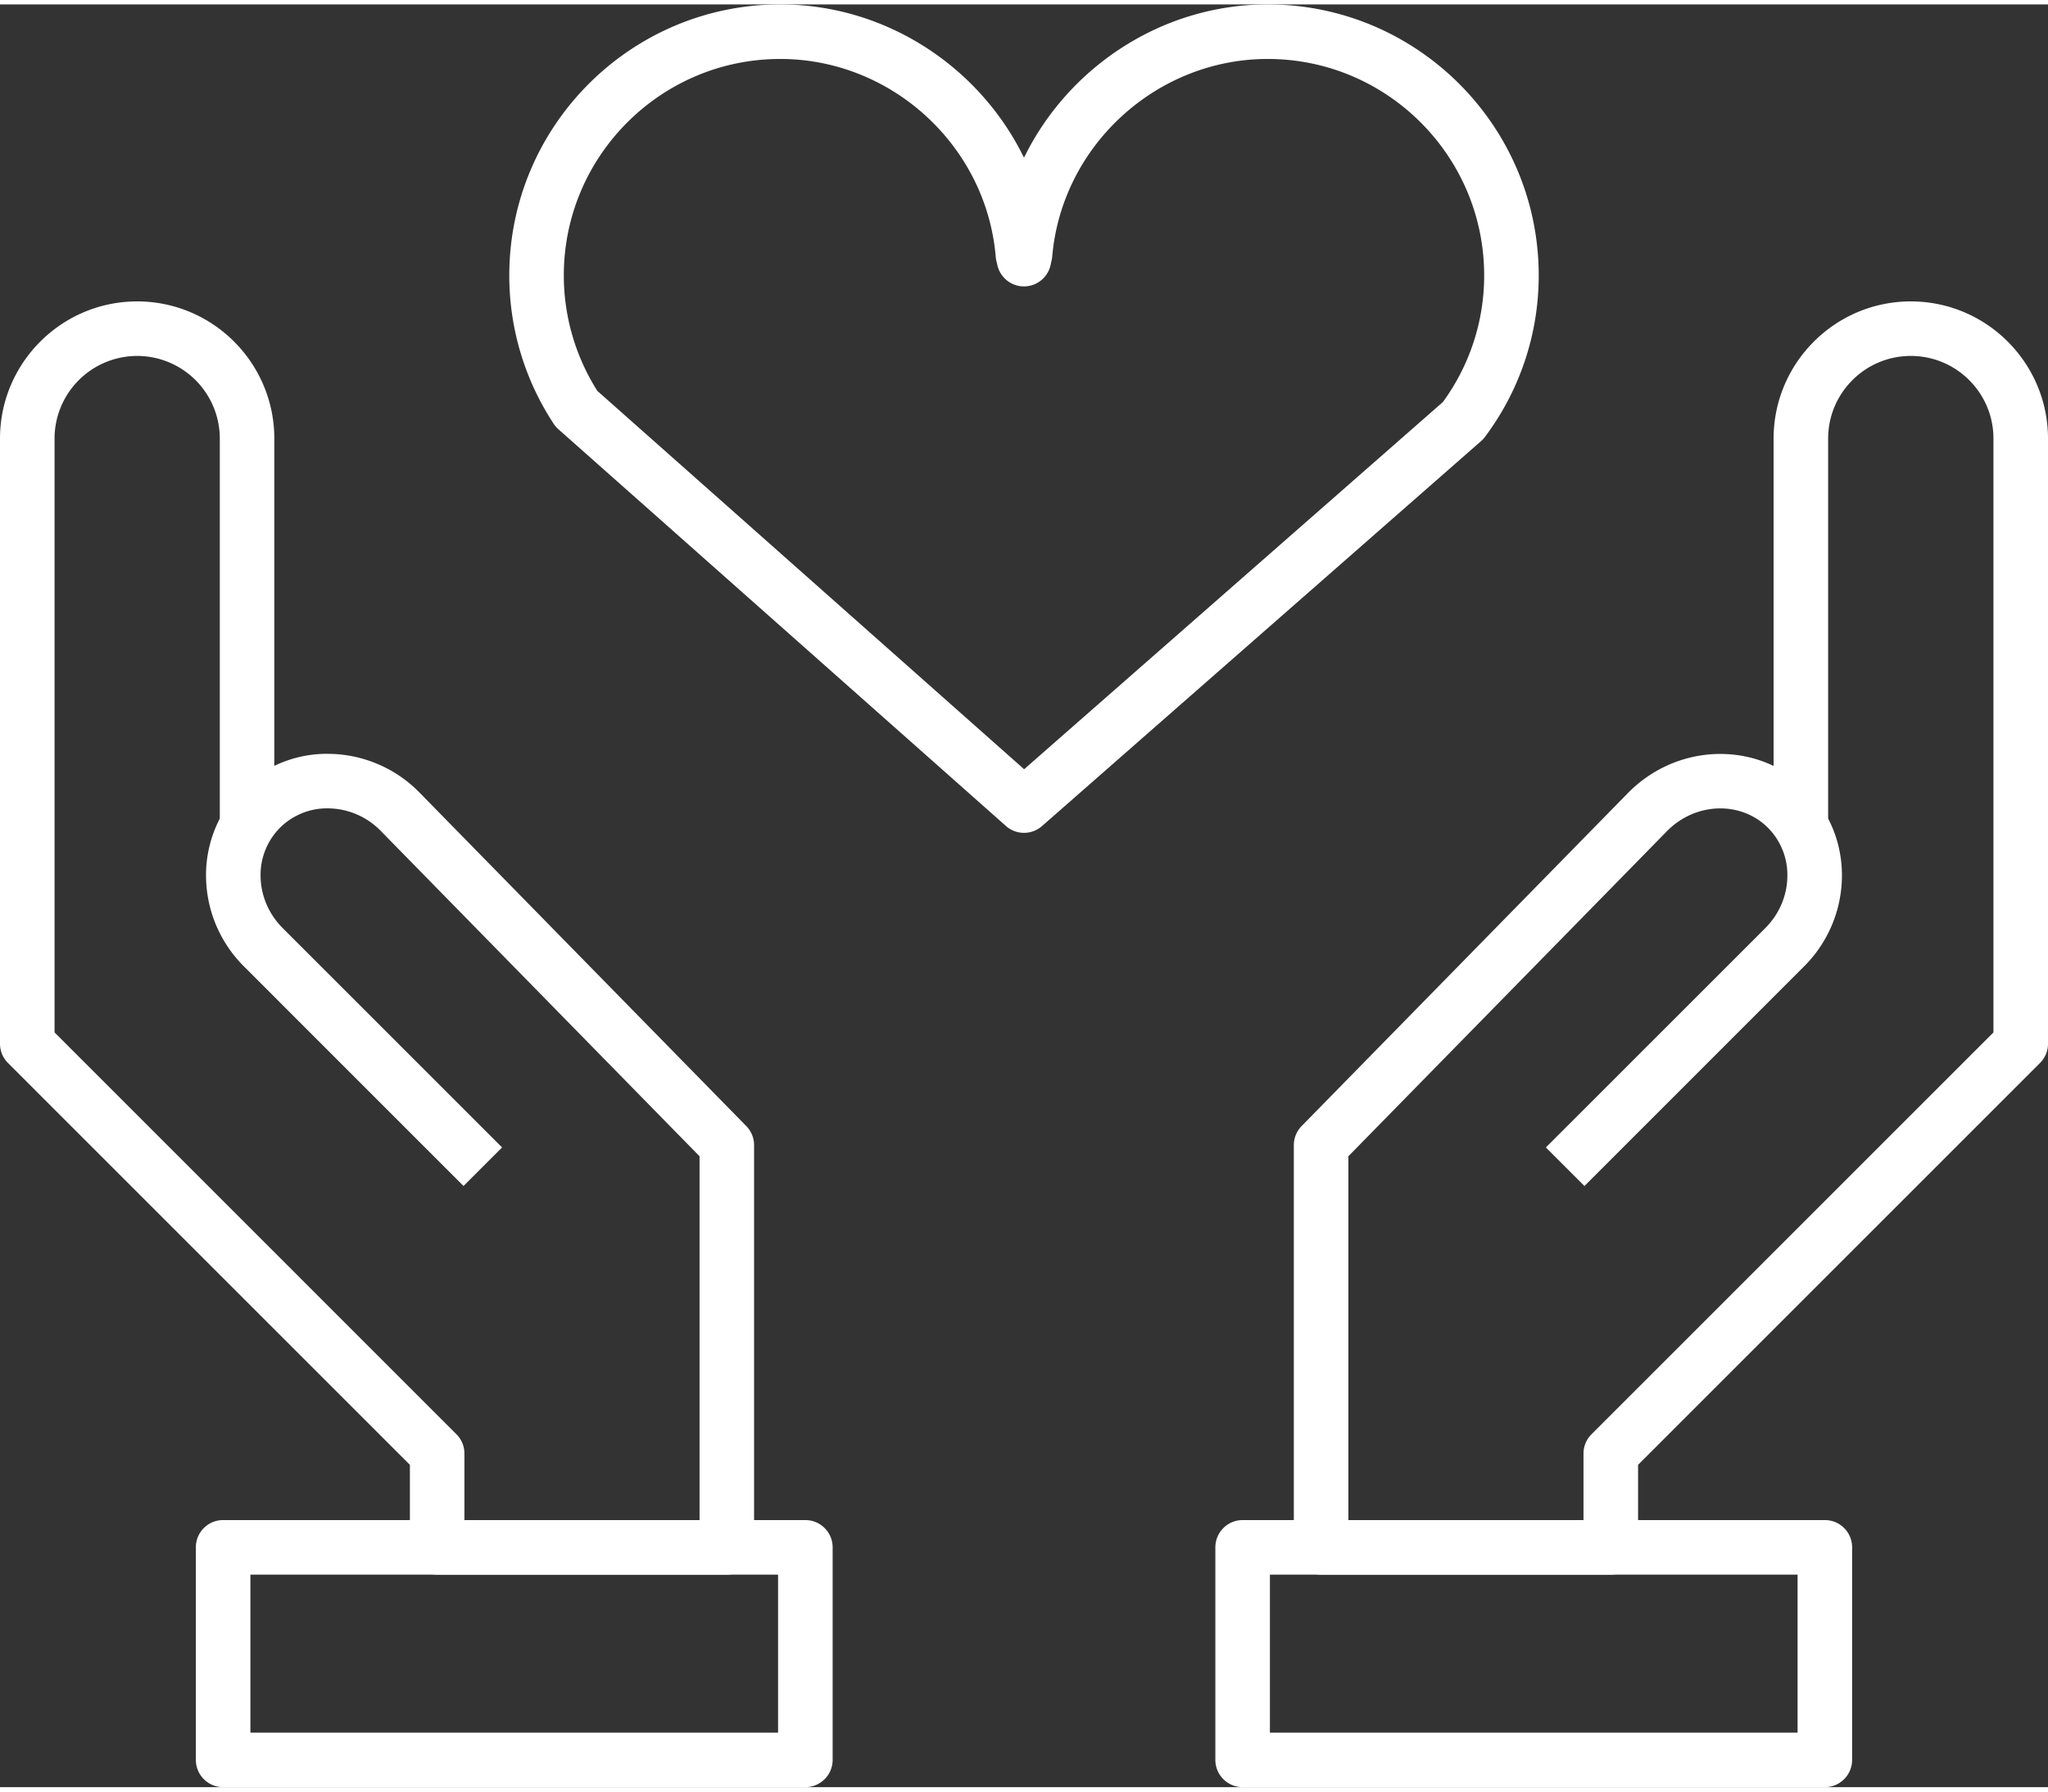
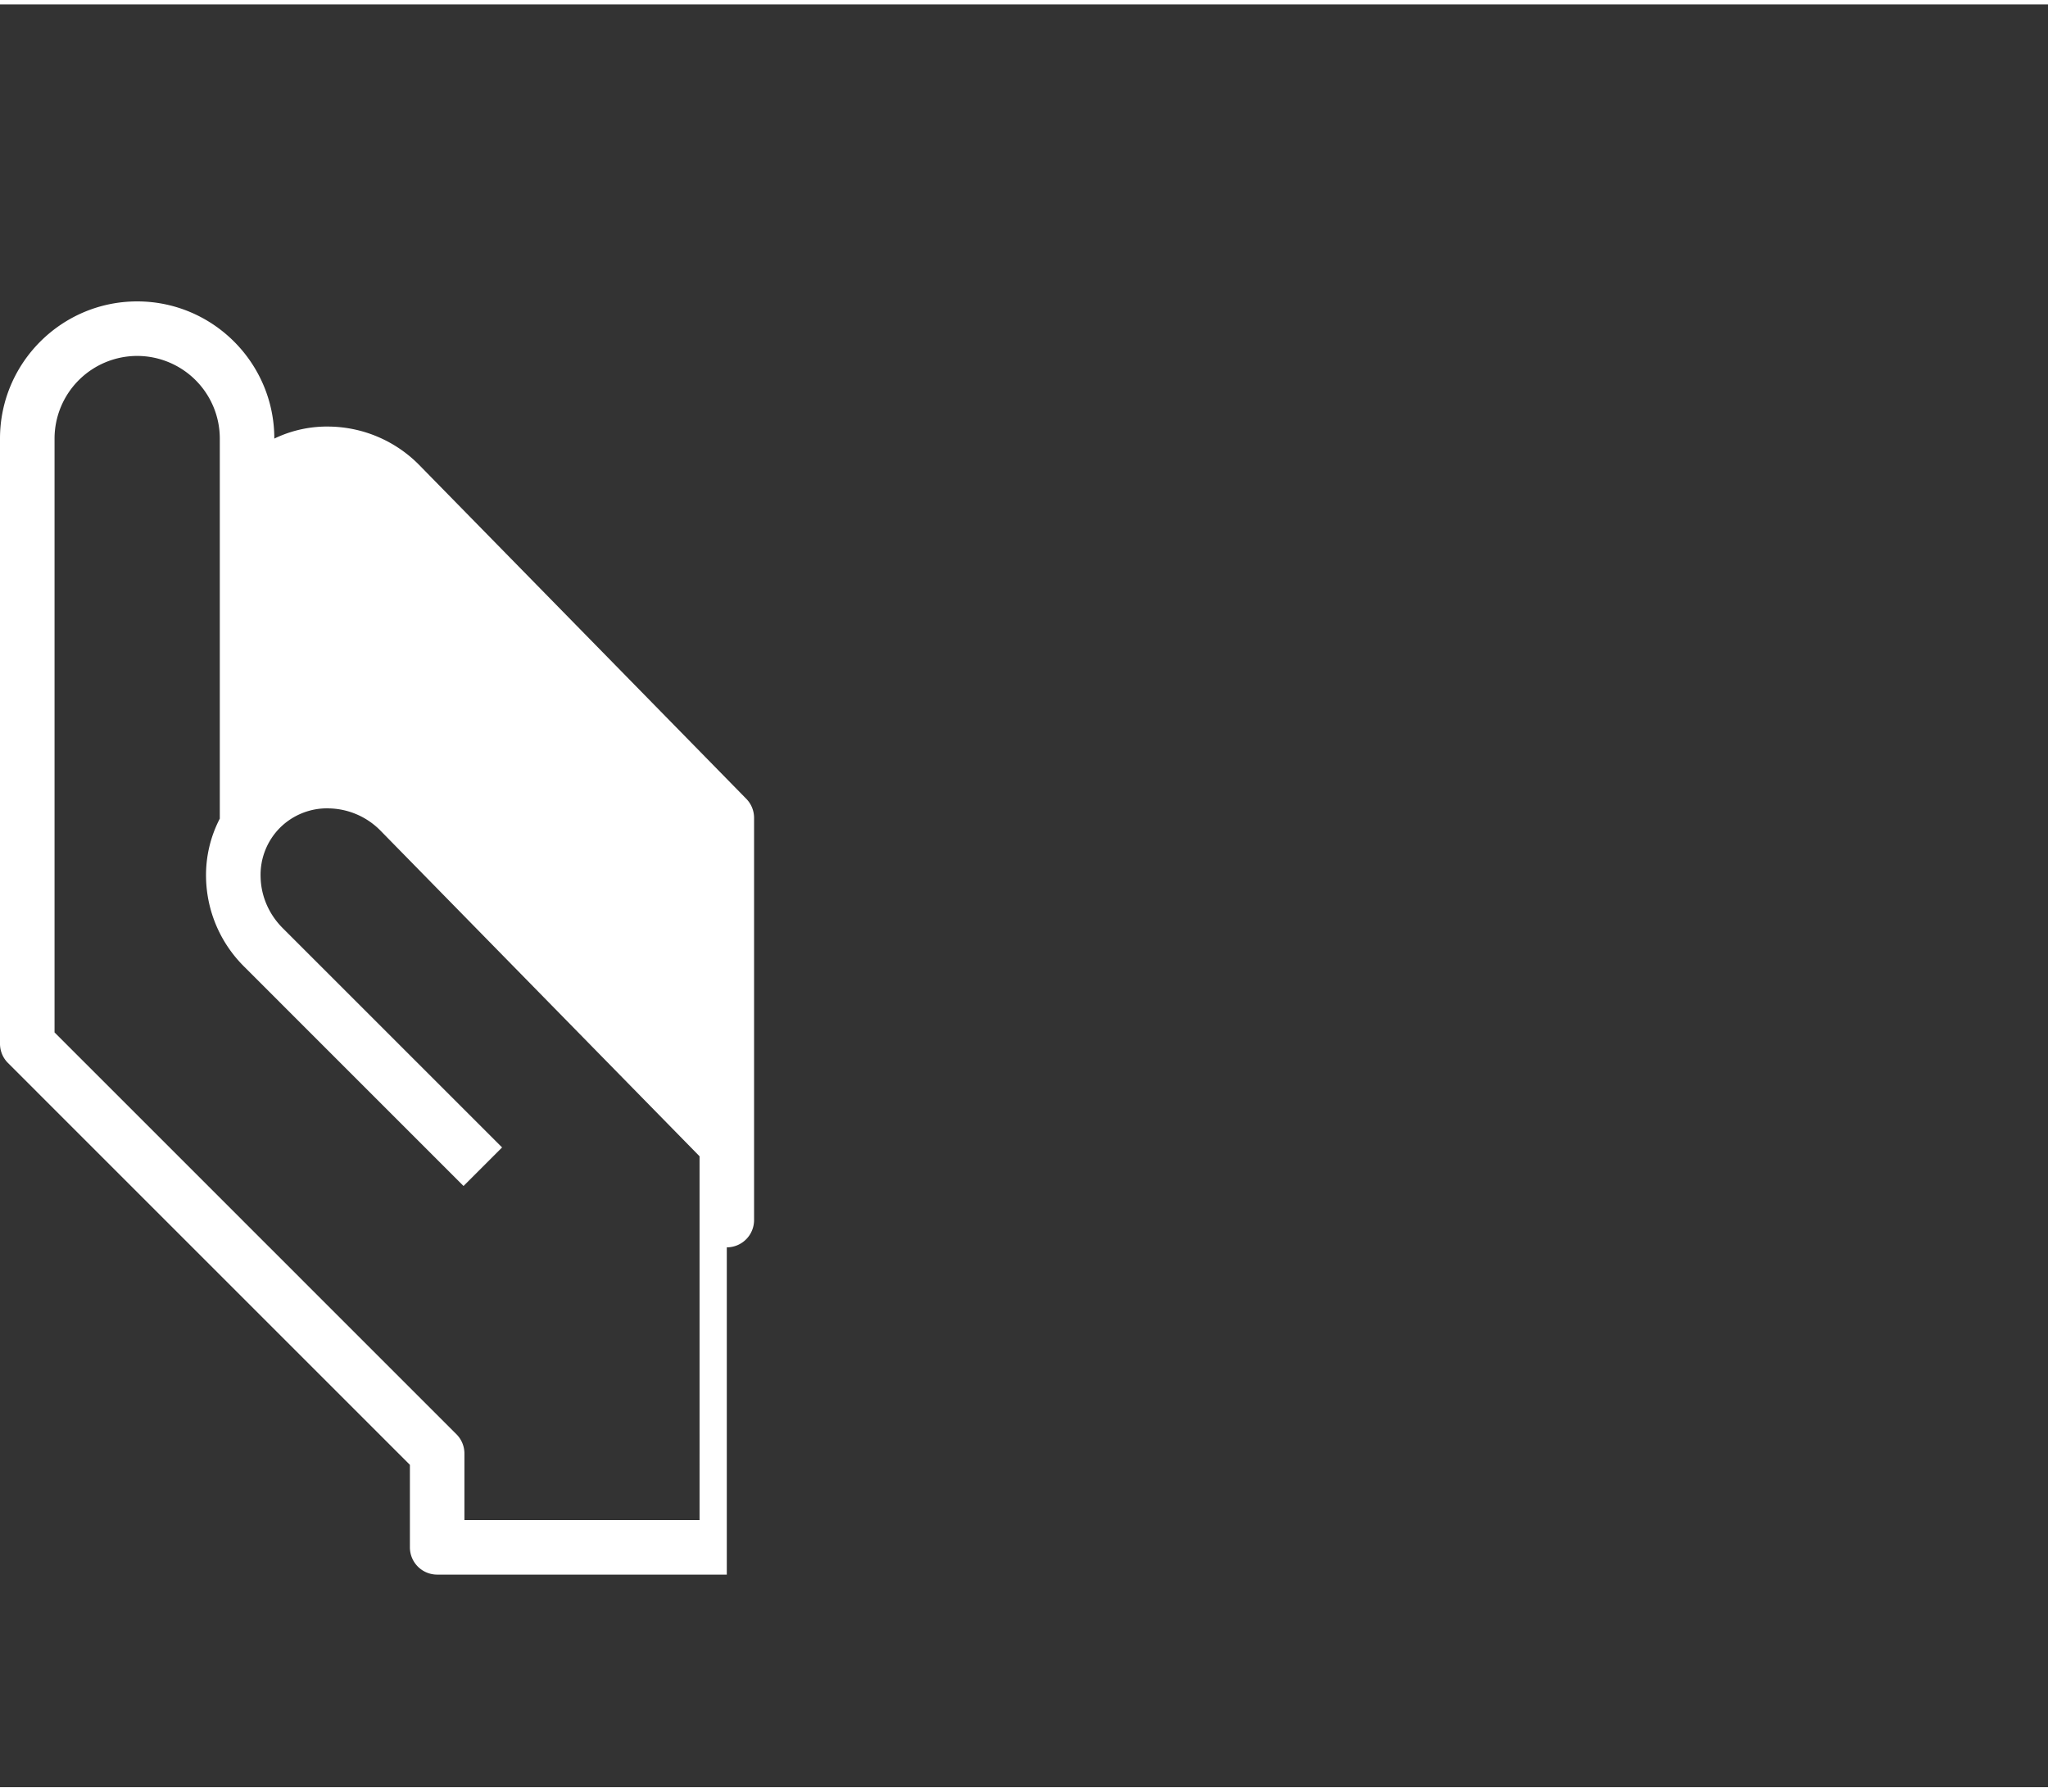
<svg xmlns="http://www.w3.org/2000/svg" viewBox="0 0 75.09 65.379" width="80" height="70">
  <rect x="0" y="0" width="75.09" height="65.379" fill="#333333" stroke="none" />
-   <path fill="#FFF" d="M37.545 30.381a.994.994 0 01-.663-.252L20.474 15.58a1.056 1.056 0 01-.172-.199 9.881 9.881 0 01-1.629-5.443C18.673 4.457 23.13 0 28.608 0c3.878 0 7.313 2.292 8.937 5.621C39.171 2.293 42.607 0 46.48 0c5.479 0 9.937 4.457 9.937 9.938a9.845 9.845 0 01-1.971 5.922.987.987 0 01-.142.154l-16.1 14.119a1 1 0 01-.659.248zM21.903 14.175l15.646 13.873 15.354-13.466a7.846 7.846 0 001.514-4.645C54.417 5.561 50.856 2 46.48 2c-4.076 0-7.546 3.178-7.899 7.236a.808.808 0 01-.018.12l-.041.191a1 1 0 01-.97.794h-.008a.999.999 0 01-.975-.78l-.039-.166a.914.914 0 01-.021-.136C36.167 5.188 32.695 2 28.608 2c-4.376 0-7.936 3.561-7.936 7.938a7.912 7.912 0 001.231 4.237z" />
  <g fill="#FFF">
-     <path d="M26.648 57.584H16.029a1 1 0 01-1-1.001v-3.025L.293 38.821A.996.996 0 010 38.114V15.922c0-2.773 2.257-5.031 5.03-5.031s5.028 2.258 5.028 5.031v12.002a4.448 4.448 0 012.048-.44 4.719 4.719 0 013.255 1.399l12.001 12.251a.996.996 0 01.286.699v14.75a1 1 0 01-1 1.001zm-9.62-2h8.621V42.242L13.94 30.289a2.721 2.721 0 00-1.873-.805c-.019-.002-.036-.002-.054-.002a2.45 2.45 0 00-1.747.712 2.447 2.447 0 00-.711 1.802c.014.701.302 1.37.813 1.881l8.041 8.041-1.414 1.414-8.04-8.042a4.716 4.716 0 01-1.4-3.255 4.496 4.496 0 01.504-2.176V15.922a3.032 3.032 0 00-3.028-3.031A3.033 3.033 0 002 15.922V37.7l14.736 14.737a.998.998 0 01.292.706v2.441z" />
-     <path d="M29.528 65.379H8.18a1 1 0 01-.999-1v-7.796c0-.552.447-.999.999-.999h21.349a1 1 0 011 .999v7.796c-.001.552-.449 1-1.001 1zM9.181 63.38h19.347v-5.796H9.181v5.796z" />
+     <path d="M26.648 57.584H16.029a1 1 0 01-1-1.001v-3.025L.293 38.821A.996.996 0 010 38.114V15.922c0-2.773 2.257-5.031 5.03-5.031s5.028 2.258 5.028 5.031a4.448 4.448 0 012.048-.44 4.719 4.719 0 013.255 1.399l12.001 12.251a.996.996 0 01.286.699v14.75a1 1 0 01-1 1.001zm-9.62-2h8.621V42.242L13.94 30.289a2.721 2.721 0 00-1.873-.805c-.019-.002-.036-.002-.054-.002a2.45 2.45 0 00-1.747.712 2.447 2.447 0 00-.711 1.802c.014.701.302 1.37.813 1.881l8.041 8.041-1.414 1.414-8.04-8.042a4.716 4.716 0 01-1.4-3.255 4.496 4.496 0 01.504-2.176V15.922a3.032 3.032 0 00-3.028-3.031A3.033 3.033 0 002 15.922V37.7l14.736 14.737a.998.998 0 01.292.706v2.441z" />
    <g>
-       <path d="M59.059 57.584h-10.62a1 1 0 01-1.001-1.001v-14.75c0-.262.104-.513.286-.699L59.719 28.89c1.457-1.456 3.603-1.781 5.31-.963V15.922c0-2.773 2.257-5.031 5.031-5.031s5.03 2.258 5.03 5.031v22.192c0 .266-.105.52-.294.707L60.06 53.558v3.025c0 .553-.449 1.001-1.001 1.001zm-9.621-2h8.621v-2.44c0-.265.105-.52.293-.706L73.09 37.7V15.922c0-1.672-1.359-3.031-3.03-3.031s-3.031 1.359-3.031 3.031v13.937c.345.659.52 1.401.505 2.177a4.716 4.716 0 01-1.4 3.255l-8.041 8.042-1.414-1.414 8.042-8.041c.511-.511.799-1.18.812-1.881a2.449 2.449 0 00-.711-1.802c-.987-.986-2.639-.94-3.682.103L49.438 42.242v13.342z" />
-       <path d="M66.908 65.379H45.562a1.001 1.001 0 01-1.001-1v-7.796a1 1 0 011.001-.999h21.347c.552 0 .999.447.999.999v7.796c-.001.552-.448 1-1 1zM46.561 63.38h19.347v-5.796H46.561v5.796z" />
-     </g>
+       </g>
  </g>
</svg>